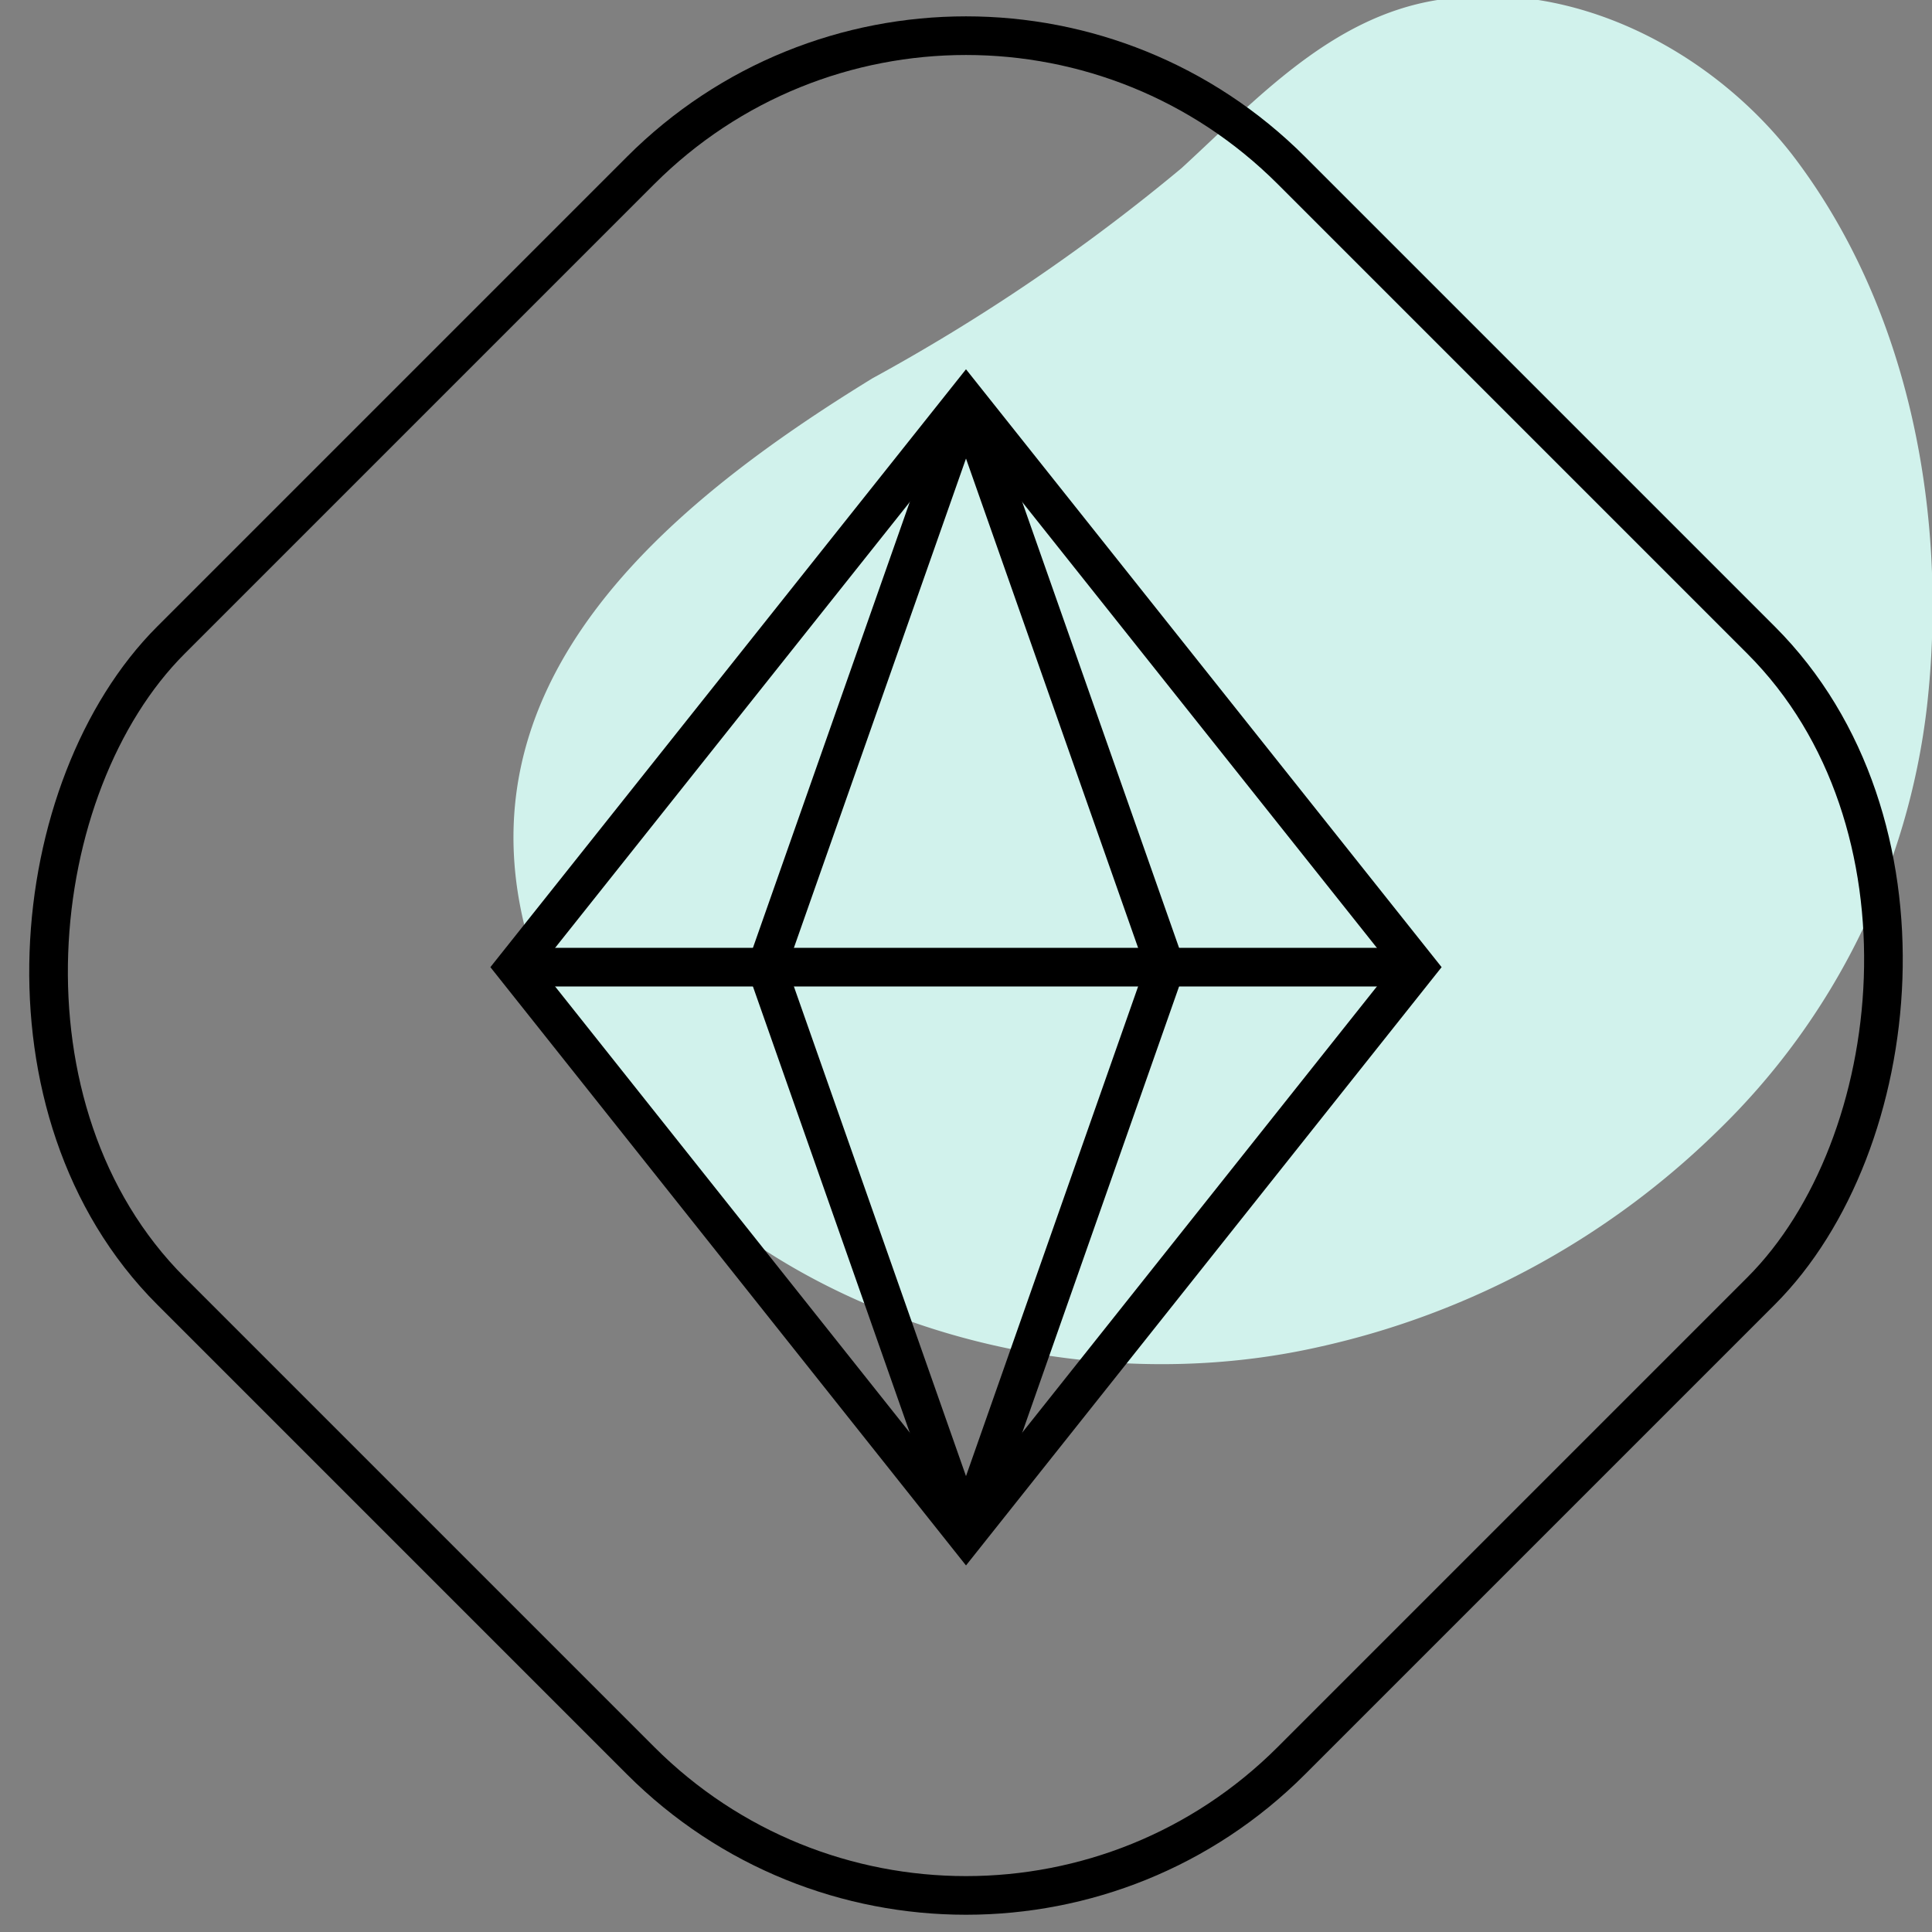
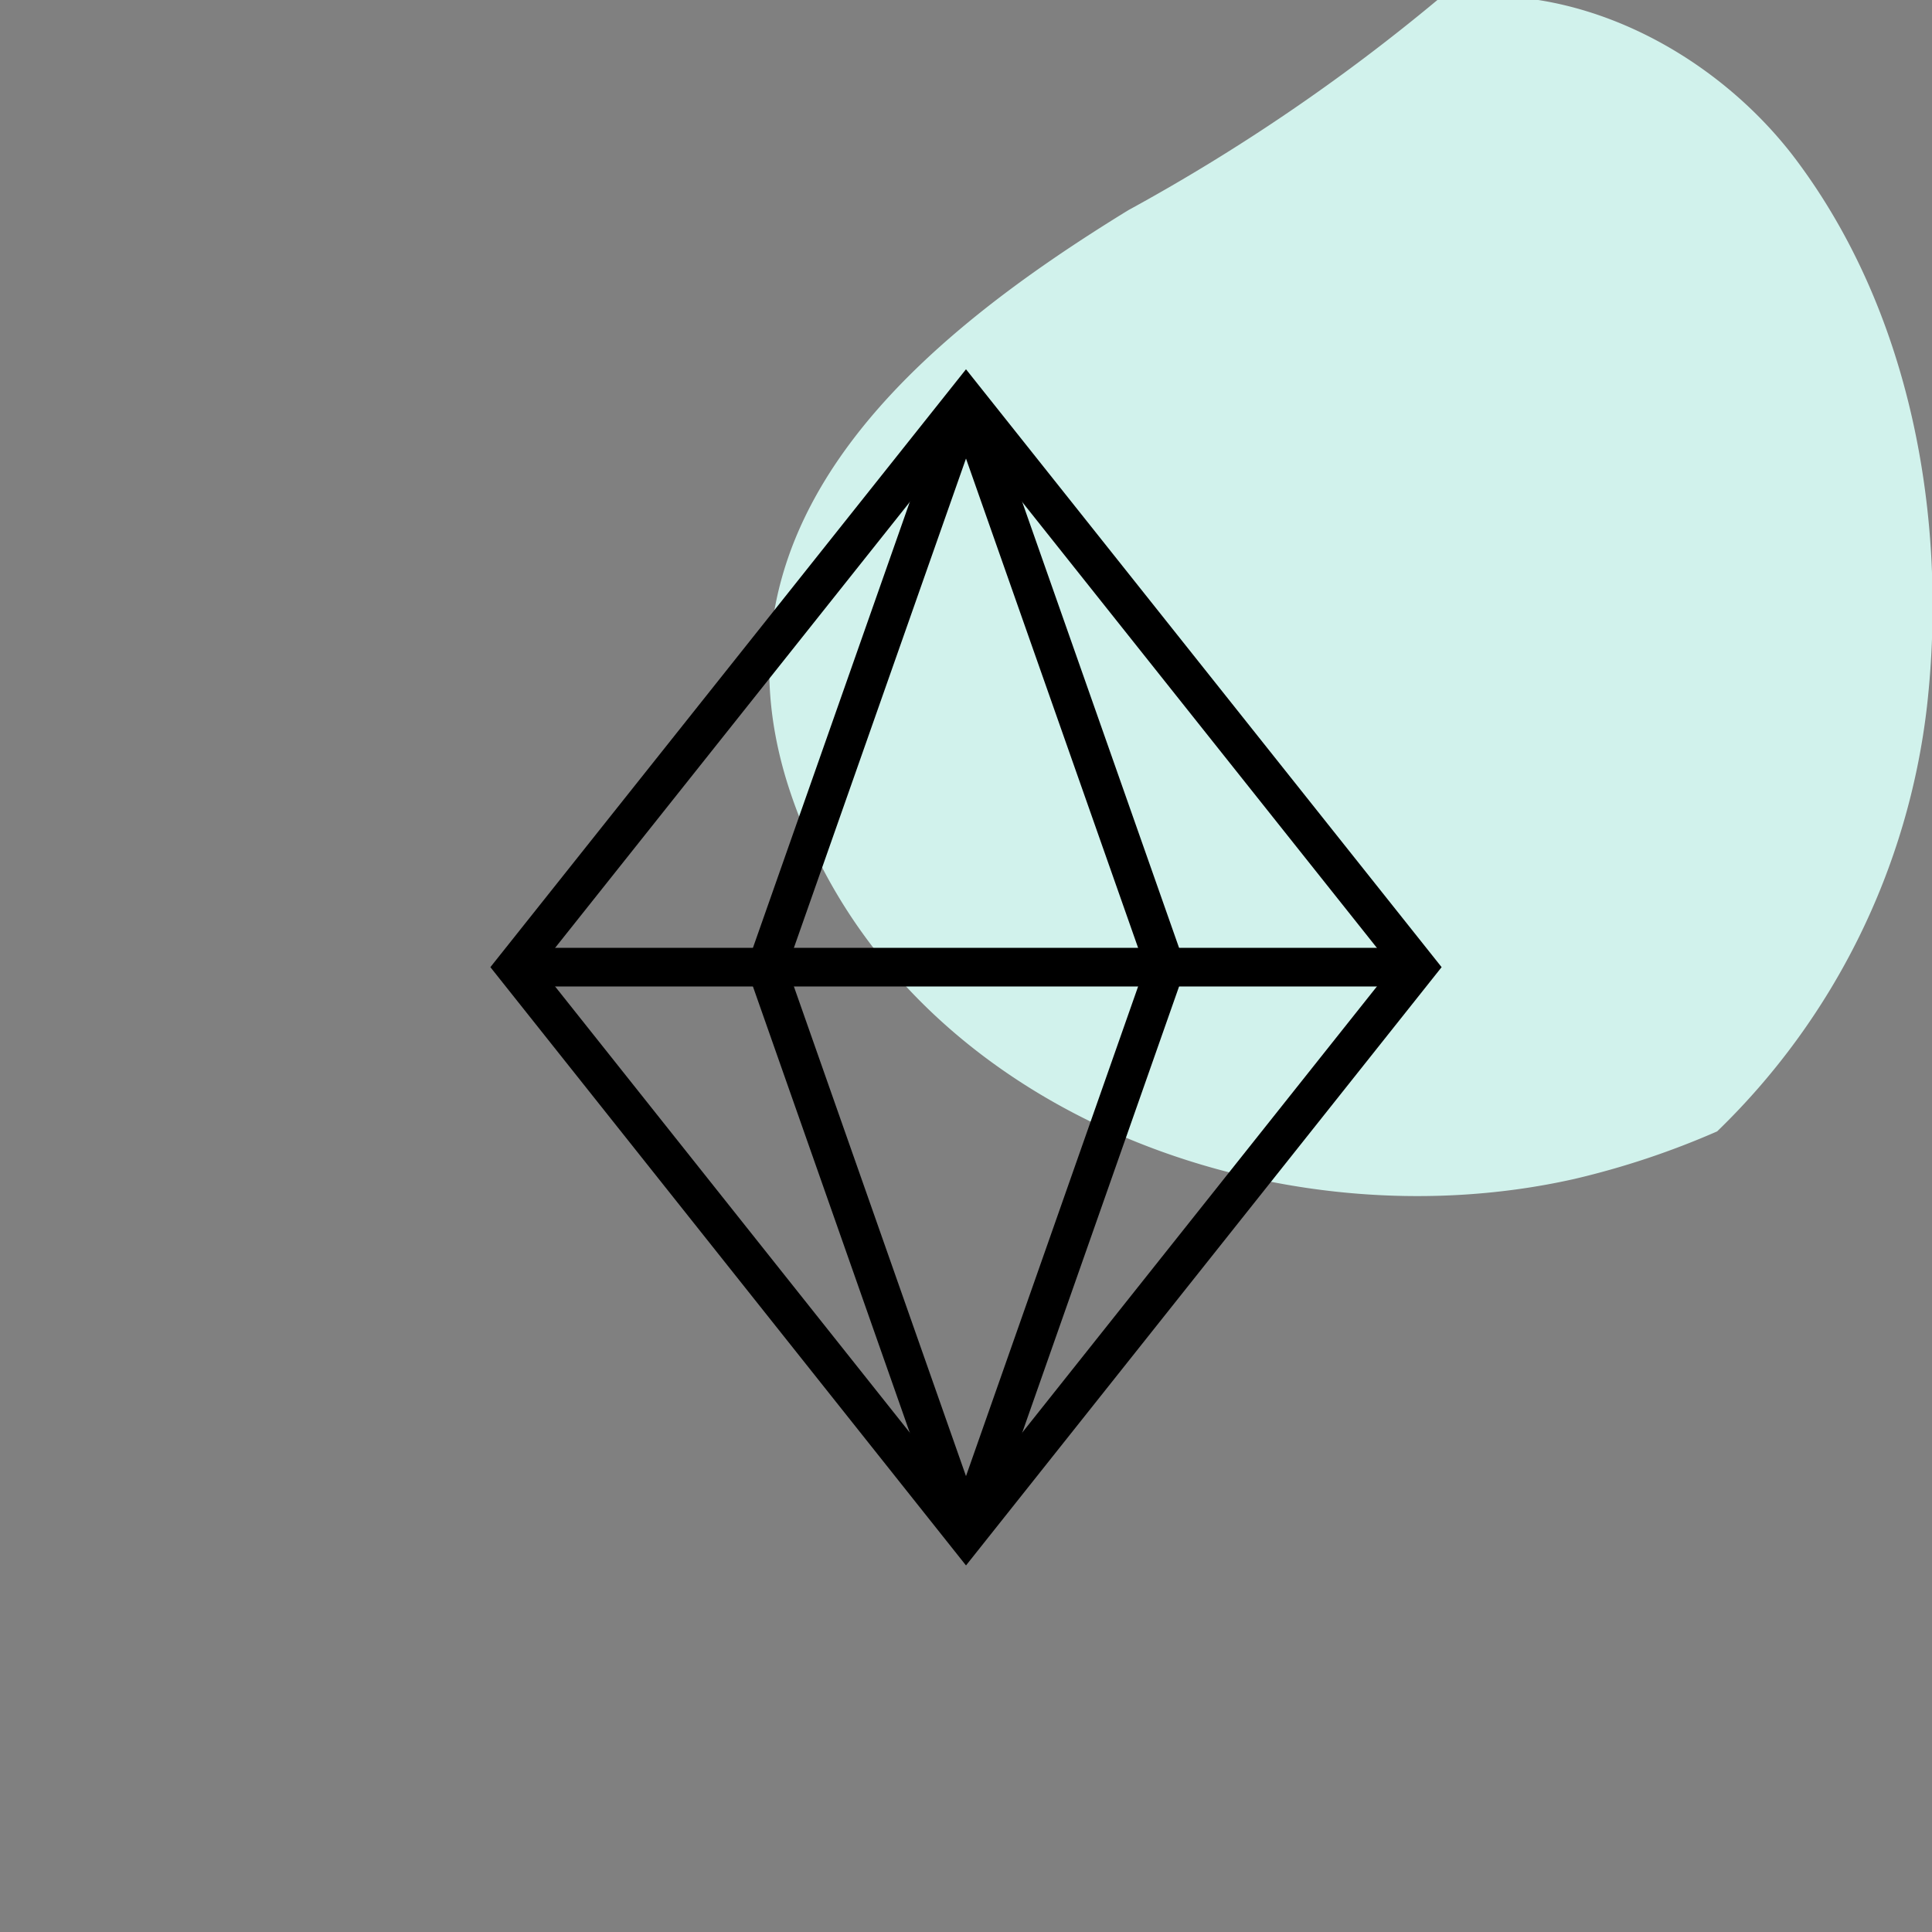
<svg xmlns="http://www.w3.org/2000/svg" width="50" height="50" viewBox="0 0 50 50">
  <rect x="0" y="0" width="50" height="50" fill="#808080" stroke="none" />
  <defs>
    <style>.cls-1{fill:#d1f2ec;}.cls-2{fill:none;stroke:#000;stroke-miterlimit:10;}</style>
  </defs>
  <title>minerals-@2x</title>
  <g id="shapes">
-     <path class="cls-1" d="M44.44,29.28a18.2,18.2,0,0,0,5.43-11C50.42,13.39,49.45,8,46.38,4,44.28,1.3,40.7-.58,37.2,0c-2.75.44-4.67,2.56-6.62,4.35a49.76,49.76,0,0,1-8,5.44c-5.31,3.26-11,7.93-8.81,14.87,2.64,8.28,12.38,12,20.36,10.2A21.31,21.31,0,0,0,44.44,29.28Z" />
+     <path class="cls-1" d="M44.44,29.28a18.2,18.2,0,0,0,5.43-11C50.42,13.39,49.45,8,46.38,4,44.28,1.3,40.7-.58,37.2,0a49.76,49.76,0,0,1-8,5.44c-5.31,3.26-11,7.93-8.81,14.87,2.64,8.28,12.38,12,20.36,10.2A21.31,21.31,0,0,0,44.44,29.28Z" />
  </g>
  <g id="icons">
-     <rect class="cls-2" x="4.49" y="4.49" width="41.01" height="41.01" rx="11.91" transform="translate(25 -10.36) rotate(45)" />
    <polygon class="cls-2" points="25 10.36 13.33 25.03 25 39.71 36.67 25.03 25 10.36" />
    <polyline class="cls-2" points="25 10.36 19.84 25.03 25 39.71" />
    <polyline class="cls-2" points="25 10.36 30.16 25.03 25 39.71" />
    <line class="cls-2" x1="13.33" y1="25.03" x2="36.67" y2="25.03" />
  </g>
</svg>